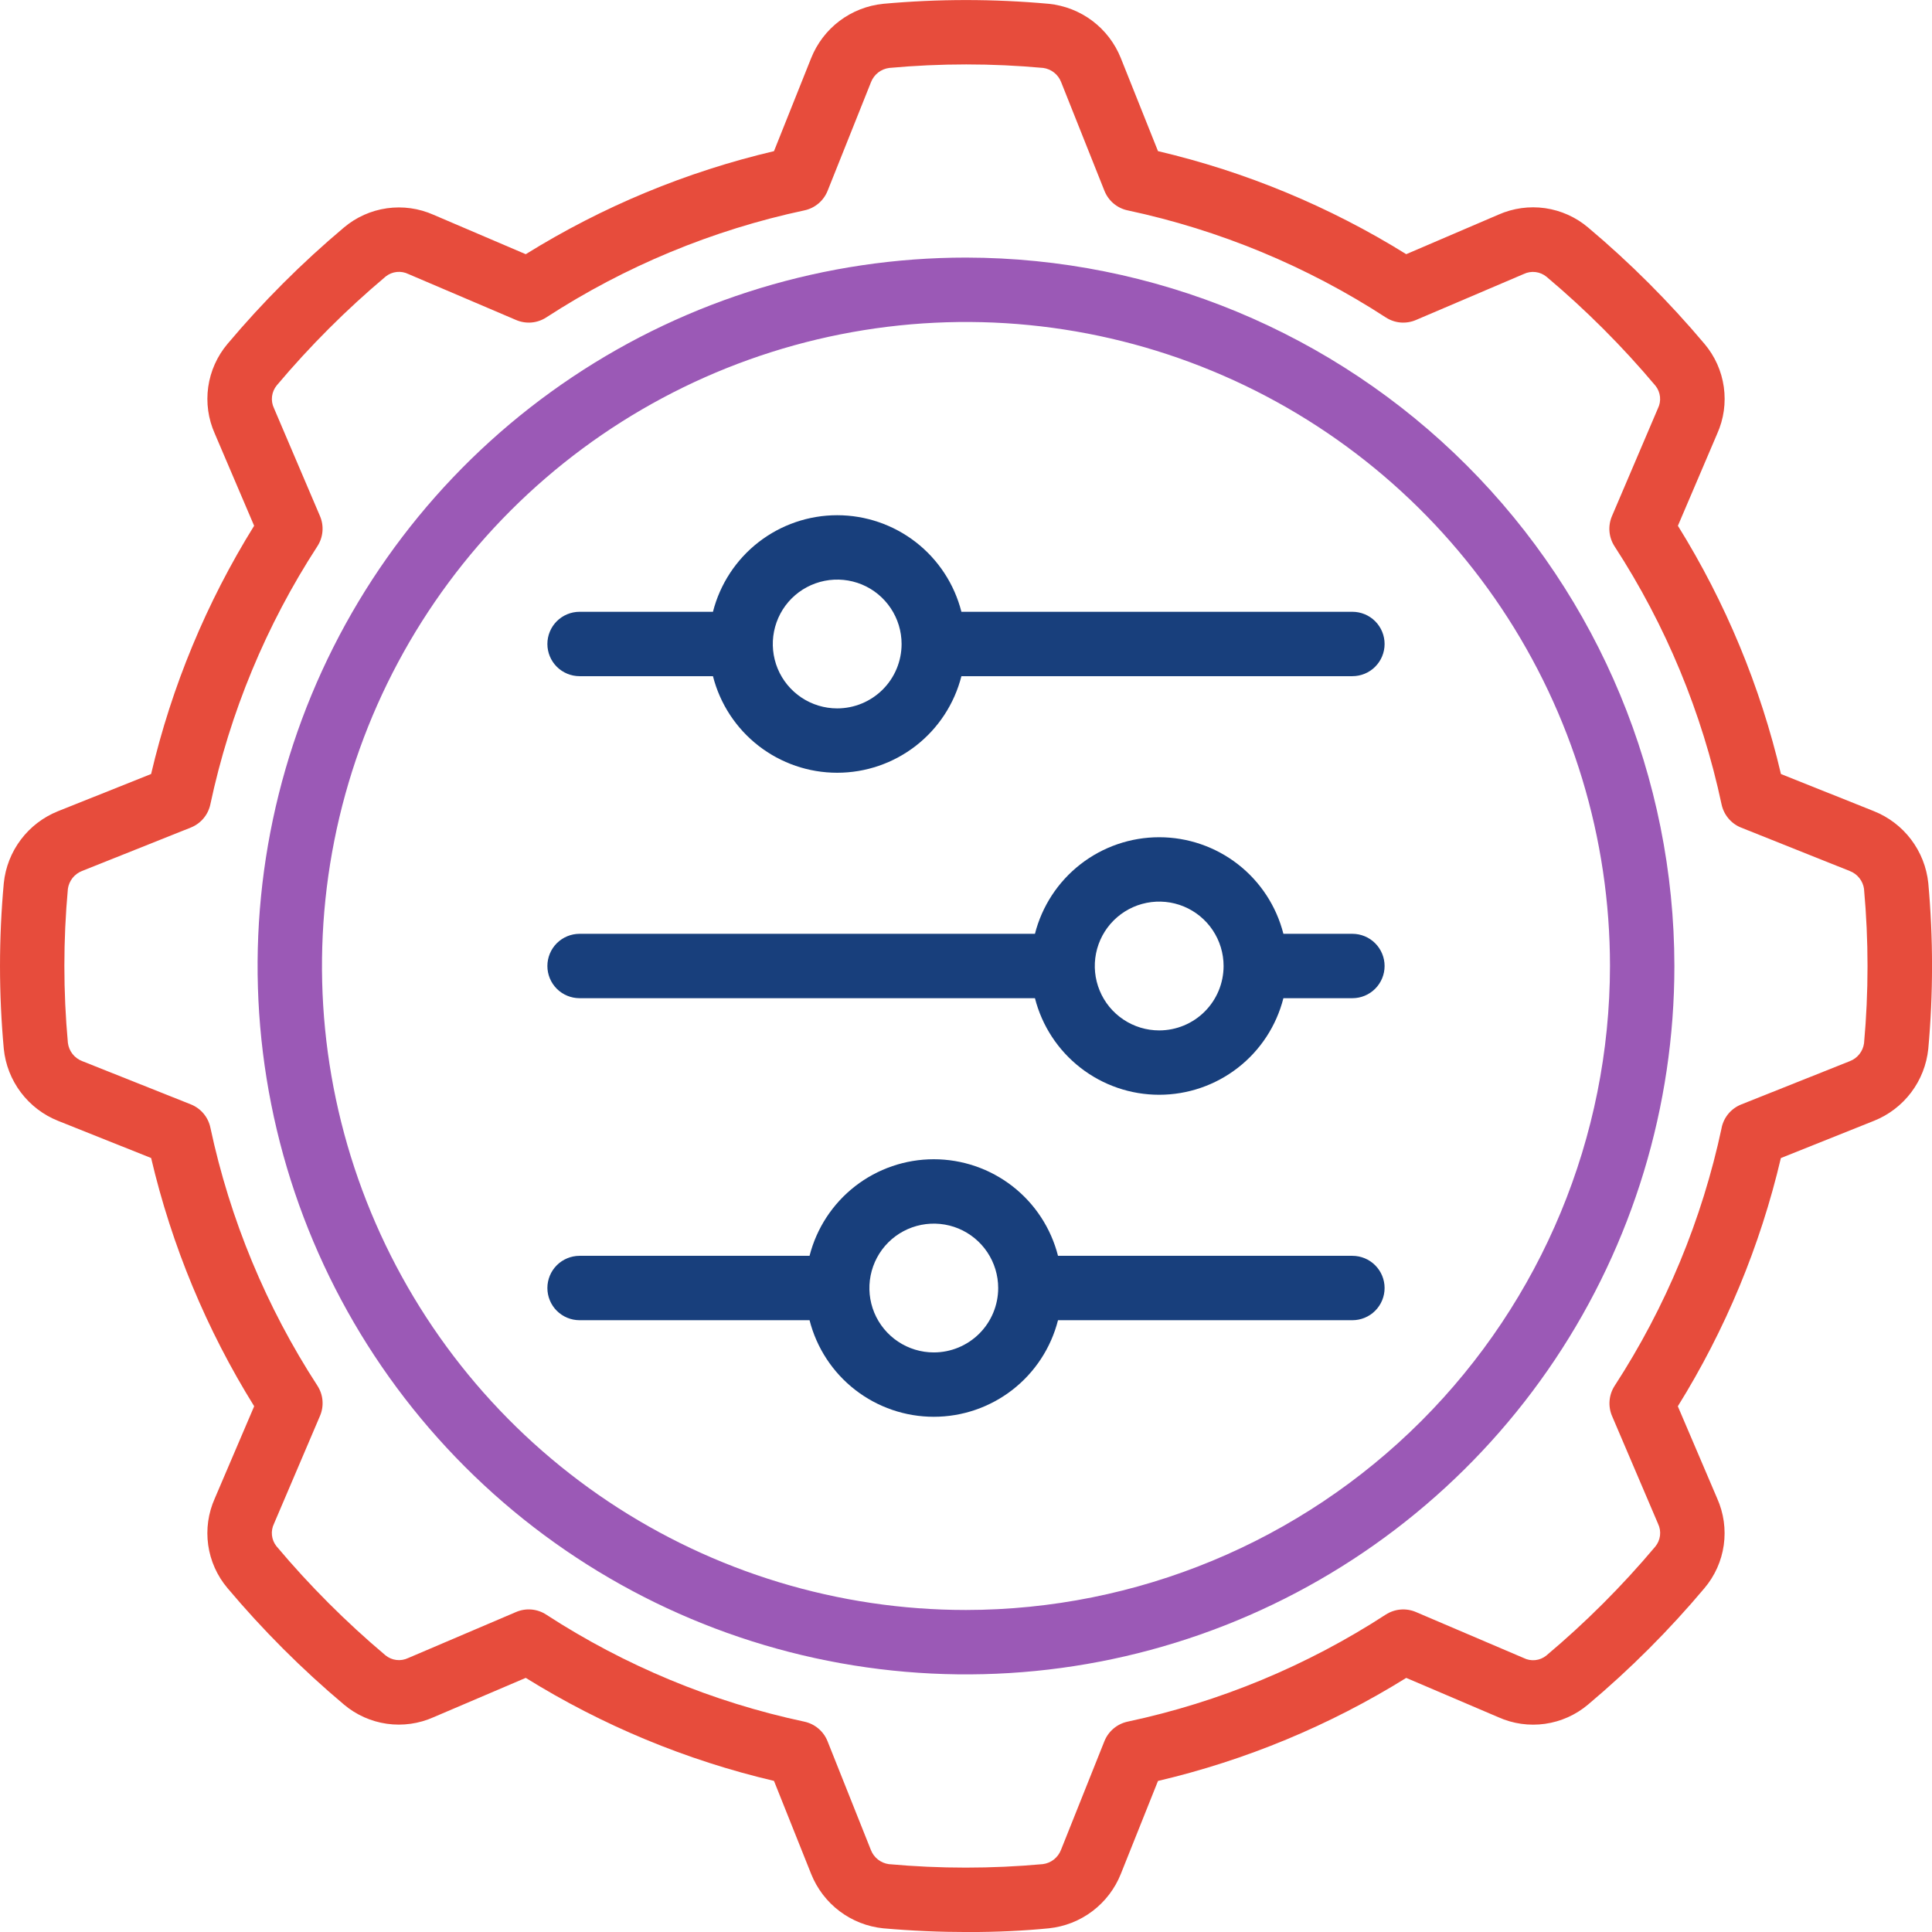
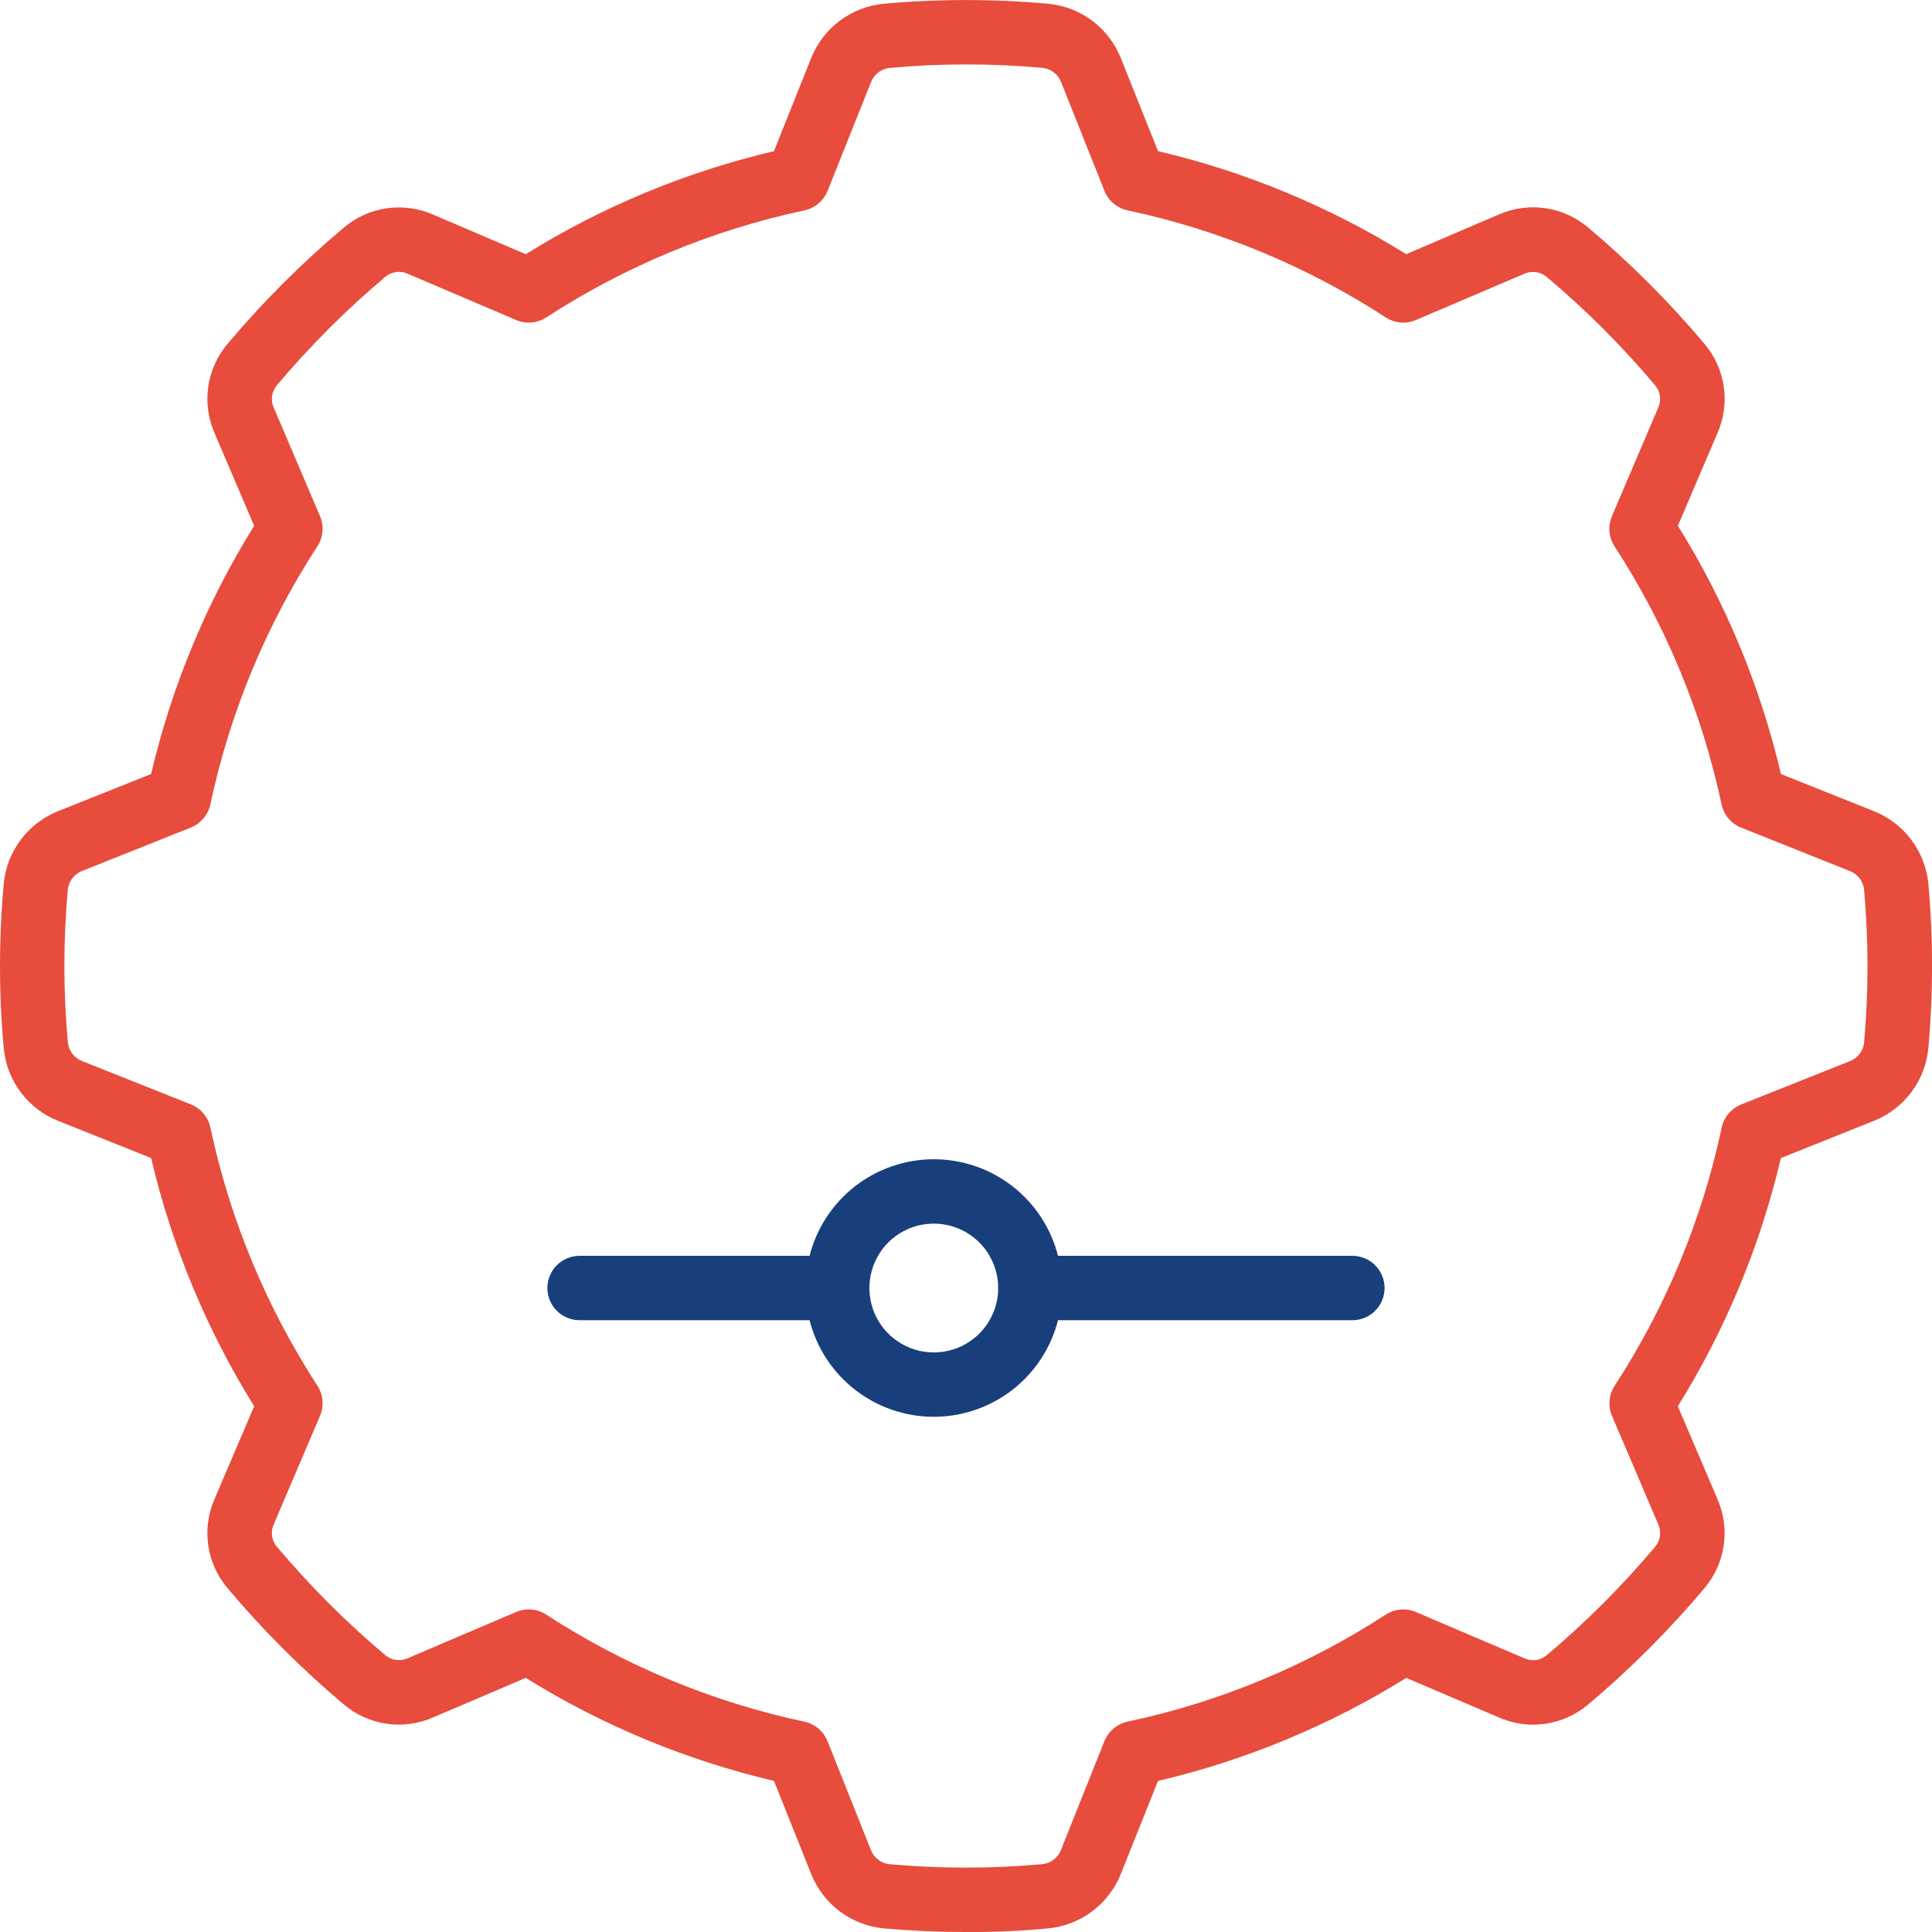
<svg xmlns="http://www.w3.org/2000/svg" width="80" height="80" viewBox="0 0 80 80" fill="none">
  <g clip-path="url(#clip0_24525_10114)">
-     <path d="M39.999 10.666C34.198 10.666 28.526 12.386 23.703 15.61C18.879 18.833 15.119 23.414 12.899 28.774C10.679 34.134 10.098 40.032 11.23 45.722C12.361 51.412 15.155 56.639 19.258 60.741C23.36 64.844 28.587 67.637 34.277 68.769C39.967 69.901 45.865 69.32 51.225 67.1C56.585 64.88 61.166 61.12 64.389 56.296C67.612 51.472 69.333 45.801 69.333 39.999C69.324 32.222 66.231 24.767 60.731 19.267C55.232 13.768 47.776 10.675 39.999 10.666ZM39.999 66.666C34.725 66.666 29.57 65.102 25.184 62.172C20.799 59.242 17.381 55.077 15.363 50.204C13.344 45.331 12.816 39.97 13.845 34.797C14.874 29.624 17.414 24.873 21.143 21.143C24.873 17.414 29.624 14.874 34.797 13.845C39.97 12.816 45.332 13.344 50.204 15.363C55.077 17.381 59.242 20.799 62.172 25.184C65.102 29.57 66.666 34.725 66.666 39.999C66.658 47.069 63.846 53.847 58.847 58.847C53.847 63.846 47.069 66.658 39.999 66.666Z" fill="#9B59B6" />
    <path d="M77.599 46.41C78.21 46.166 78.742 45.759 79.138 45.234C79.534 44.709 79.778 44.086 79.846 43.431C80.053 41.146 80.053 38.847 79.846 36.562C79.777 35.909 79.531 35.286 79.134 34.762C78.738 34.238 78.206 33.833 77.595 33.589L73.745 32.05C72.891 28.415 71.45 24.943 69.478 21.771L71.107 17.955C71.378 17.35 71.472 16.681 71.379 16.024C71.287 15.367 71.011 14.75 70.583 14.243C69.117 12.501 67.504 10.887 65.761 9.421C65.255 8.992 64.638 8.715 63.982 8.62C63.326 8.526 62.656 8.619 62.05 8.887L58.229 10.525C55.057 8.553 51.585 7.112 47.95 6.258L46.409 2.401C46.164 1.791 45.758 1.259 45.233 0.864C44.708 0.469 44.085 0.225 43.431 0.158C41.148 -0.05 38.851 -0.05 36.569 0.158C35.913 0.225 35.289 0.47 34.763 0.866C34.237 1.263 33.831 1.797 33.587 2.409L32.049 6.259C28.413 7.113 24.942 8.555 21.77 10.526L17.954 8.895C17.348 8.625 16.678 8.531 16.022 8.624C15.365 8.717 14.748 8.993 14.241 9.421C12.498 10.887 10.884 12.501 9.418 14.243C8.991 14.75 8.715 15.367 8.622 16.023C8.529 16.679 8.623 17.348 8.893 17.953L10.523 21.771C8.552 24.943 7.111 28.415 6.257 32.05L2.399 33.591C1.789 33.836 1.258 34.242 0.863 34.767C0.467 35.292 0.223 35.915 0.157 36.569C-0.052 38.852 -0.052 41.149 0.157 43.431C0.223 44.087 0.468 44.711 0.865 45.237C1.262 45.763 1.795 46.169 2.407 46.413L6.258 47.951C7.112 51.587 8.553 55.059 10.525 58.23L8.894 62.046C8.623 62.651 8.528 63.321 8.621 63.978C8.714 64.634 8.99 65.251 9.418 65.758C10.885 67.501 12.498 69.115 14.242 70.582C14.748 71.009 15.365 71.285 16.021 71.378C16.677 71.471 17.346 71.377 17.951 71.107L21.77 69.477C24.942 71.448 28.413 72.889 32.049 73.743L33.59 77.601C33.835 78.211 34.241 78.743 34.766 79.139C35.291 79.535 35.914 79.78 36.569 79.847C37.741 79.951 38.935 80.002 40.098 80.002C41.261 80.002 42.393 79.951 43.431 79.847C44.086 79.779 44.71 79.534 45.235 79.137C45.76 78.74 46.167 78.207 46.411 77.595L47.95 73.745C51.585 72.891 55.057 71.45 58.229 69.478L62.045 71.107C62.65 71.378 63.319 71.473 63.976 71.38C64.633 71.287 65.25 71.011 65.757 70.583C67.5 69.118 69.114 67.504 70.579 65.761C71.007 65.254 71.284 64.638 71.377 63.981C71.47 63.325 71.376 62.656 71.106 62.05L69.475 58.231C71.447 55.06 72.888 51.588 73.742 47.953L77.599 46.41ZM71.291 46.695C70.481 50.499 68.979 54.122 66.859 57.383C66.74 57.567 66.668 57.777 66.649 57.995C66.63 58.212 66.665 58.432 66.751 58.633L68.657 63.098C68.73 63.25 68.758 63.42 68.737 63.587C68.717 63.755 68.648 63.912 68.541 64.042C67.168 65.674 65.657 67.185 64.025 68.557C63.895 68.66 63.738 68.725 63.572 68.742C63.407 68.759 63.24 68.729 63.091 68.654L58.629 66.75C58.428 66.664 58.208 66.629 57.99 66.648C57.773 66.667 57.563 66.739 57.379 66.858C54.118 68.977 50.495 70.48 46.691 71.29C46.477 71.336 46.278 71.433 46.11 71.575C45.943 71.716 45.812 71.896 45.731 72.099L43.934 76.598C43.873 76.756 43.771 76.894 43.638 76.999C43.505 77.103 43.346 77.169 43.178 77.19C41.057 77.382 38.923 77.382 36.802 77.19C36.638 77.167 36.483 77.101 36.353 76.998C36.222 76.895 36.122 76.759 36.062 76.605L34.266 72.099C34.185 71.896 34.055 71.716 33.887 71.575C33.72 71.433 33.52 71.336 33.306 71.29C29.502 70.48 25.879 68.977 22.618 66.858C22.435 66.738 22.225 66.666 22.007 66.647C21.789 66.628 21.57 66.664 21.369 66.75L16.903 68.655C16.751 68.728 16.582 68.756 16.415 68.736C16.247 68.716 16.089 68.648 15.959 68.541C14.328 67.167 12.817 65.656 11.445 64.023C11.342 63.893 11.278 63.736 11.261 63.571C11.243 63.406 11.274 63.239 11.347 63.09L13.251 58.627C13.337 58.426 13.372 58.207 13.353 57.989C13.335 57.771 13.262 57.562 13.143 57.378C11.024 54.117 9.522 50.494 8.711 46.69C8.666 46.476 8.568 46.276 8.427 46.109C8.286 45.941 8.105 45.811 7.902 45.73L3.402 43.938C3.244 43.877 3.106 43.775 3.002 43.642C2.898 43.509 2.832 43.35 2.811 43.182C2.617 41.061 2.617 38.926 2.811 36.805C2.834 36.641 2.901 36.486 3.003 36.356C3.106 36.227 3.241 36.126 3.395 36.066L7.901 34.267C8.104 34.186 8.284 34.056 8.425 33.889C8.567 33.721 8.664 33.522 8.71 33.307C9.52 29.503 11.023 25.881 13.142 22.619C13.261 22.436 13.333 22.226 13.352 22.008C13.371 21.79 13.336 21.571 13.25 21.37L11.345 16.903C11.272 16.752 11.244 16.582 11.264 16.415C11.285 16.247 11.352 16.09 11.459 15.959C12.832 14.328 14.343 12.818 15.975 11.446C16.106 11.343 16.262 11.279 16.428 11.262C16.593 11.244 16.76 11.274 16.909 11.347L21.371 13.251C21.572 13.337 21.792 13.372 22.009 13.354C22.227 13.335 22.437 13.262 22.621 13.143C25.882 11.024 29.505 9.522 33.309 8.711C33.523 8.666 33.722 8.568 33.89 8.427C34.057 8.286 34.187 8.105 34.269 7.902L36.066 3.403C36.127 3.246 36.229 3.108 36.362 3.004C36.495 2.9 36.654 2.834 36.822 2.813C38.943 2.619 41.078 2.619 43.199 2.813C43.363 2.836 43.518 2.902 43.648 3.005C43.778 3.107 43.878 3.243 43.938 3.397L45.733 7.902C45.814 8.105 45.944 8.286 46.111 8.427C46.279 8.568 46.478 8.666 46.693 8.711C50.497 9.522 54.119 11.024 57.381 13.143C57.564 13.262 57.774 13.335 57.992 13.354C58.21 13.372 58.429 13.337 58.63 13.251L63.095 11.346C63.247 11.273 63.417 11.245 63.584 11.266C63.751 11.286 63.909 11.354 64.039 11.461C65.671 12.834 67.181 14.345 68.553 15.977C68.656 16.107 68.719 16.264 68.737 16.429C68.754 16.594 68.725 16.761 68.651 16.91L66.747 21.373C66.662 21.574 66.626 21.793 66.645 22.011C66.664 22.229 66.736 22.439 66.855 22.622C68.975 25.883 70.477 29.506 71.287 33.31C71.333 33.524 71.431 33.724 71.572 33.891C71.713 34.059 71.893 34.189 72.097 34.27L76.595 36.067C76.751 36.127 76.888 36.227 76.992 36.358C77.096 36.489 77.163 36.645 77.186 36.81V36.823C77.378 38.944 77.378 41.078 77.186 43.199C77.163 43.364 77.097 43.519 76.994 43.649C76.891 43.779 76.755 43.879 76.601 43.939L72.098 45.734C71.894 45.816 71.714 45.946 71.573 46.113C71.432 46.281 71.334 46.481 71.289 46.695H71.291Z" fill="#E74C3C" />
-     <path d="M55.999 25.333H39.81C39.519 24.189 38.855 23.175 37.924 22.451C36.992 21.727 35.846 21.334 34.666 21.334C33.486 21.334 32.34 21.727 31.408 22.451C30.477 23.175 29.813 24.189 29.522 25.333H23.999C23.646 25.333 23.307 25.473 23.056 25.723C22.806 25.973 22.666 26.312 22.666 26.666C22.666 27.02 22.806 27.359 23.056 27.609C23.307 27.859 23.646 27.999 23.999 27.999H29.522C29.813 29.143 30.477 30.157 31.408 30.881C32.34 31.605 33.486 31.998 34.666 31.998C35.846 31.998 36.992 31.605 37.924 30.881C38.855 30.157 39.519 29.143 39.81 27.999H55.999C56.353 27.999 56.692 27.859 56.942 27.609C57.192 27.359 57.333 27.02 57.333 26.666C57.333 26.312 57.192 25.973 56.942 25.723C56.692 25.473 56.353 25.333 55.999 25.333ZM34.666 29.333C34.139 29.333 33.623 29.176 33.184 28.883C32.746 28.59 32.404 28.174 32.202 27.687C32.001 27.199 31.948 26.663 32.051 26.146C32.154 25.628 32.407 25.153 32.78 24.78C33.153 24.407 33.629 24.154 34.146 24.051C34.663 23.948 35.199 24.001 35.687 24.202C36.174 24.404 36.59 24.746 36.883 25.185C37.176 25.623 37.333 26.139 37.333 26.666C37.333 27.373 37.052 28.052 36.552 28.552C36.051 29.052 35.373 29.333 34.666 29.333Z" fill="#183F7C" />
-     <path d="M55.999 38.667H53.143C52.852 37.523 52.189 36.509 51.257 35.785C50.325 35.061 49.179 34.668 47.999 34.668C46.819 34.668 45.673 35.061 44.742 35.785C43.81 36.509 43.146 37.523 42.855 38.667H23.999C23.646 38.667 23.307 38.807 23.056 39.057C22.806 39.307 22.666 39.646 22.666 40C22.666 40.354 22.806 40.693 23.056 40.943C23.307 41.193 23.646 41.333 23.999 41.333H42.855C43.146 42.477 43.81 43.491 44.742 44.215C45.673 44.939 46.819 45.332 47.999 45.332C49.179 45.332 50.325 44.939 51.257 44.215C52.189 43.491 52.852 42.477 53.143 41.333H55.999C56.353 41.333 56.692 41.193 56.942 40.943C57.192 40.693 57.333 40.354 57.333 40C57.333 39.646 57.192 39.307 56.942 39.057C56.692 38.807 56.353 38.667 55.999 38.667ZM47.999 42.667C47.472 42.667 46.956 42.51 46.518 42.217C46.079 41.924 45.737 41.508 45.536 41.02C45.334 40.533 45.281 39.997 45.384 39.48C45.487 38.962 45.741 38.487 46.114 38.114C46.487 37.742 46.962 37.487 47.479 37.385C47.996 37.282 48.533 37.334 49.02 37.536C49.507 37.738 49.924 38.08 50.217 38.519C50.51 38.957 50.666 39.473 50.666 40C50.666 40.707 50.385 41.386 49.885 41.886C49.385 42.386 48.707 42.667 47.999 42.667Z" fill="#183F7C" />
    <path d="M55.999 52.001H43.81C43.519 50.857 42.855 49.843 41.924 49.119C40.992 48.395 39.846 48.002 38.666 48.002C37.486 48.002 36.34 48.395 35.408 49.119C34.477 49.843 33.813 50.857 33.522 52.001H23.999C23.646 52.001 23.307 52.141 23.056 52.391C22.806 52.641 22.666 52.98 22.666 53.334C22.666 53.688 22.806 54.027 23.056 54.277C23.307 54.527 23.646 54.667 23.999 54.667H33.522C33.813 55.811 34.477 56.825 35.408 57.549C36.34 58.273 37.486 58.666 38.666 58.666C39.846 58.666 40.992 58.273 41.924 57.549C42.855 56.825 43.519 55.811 43.81 54.667H55.999C56.353 54.667 56.692 54.527 56.942 54.277C57.192 54.027 57.333 53.688 57.333 53.334C57.333 52.98 57.192 52.641 56.942 52.391C56.692 52.141 56.353 52.001 55.999 52.001ZM38.666 56.001C38.139 56.001 37.623 55.844 37.184 55.551C36.746 55.258 36.404 54.842 36.202 54.355C36.001 53.867 35.948 53.331 36.051 52.814C36.154 52.297 36.407 51.821 36.78 51.448C37.153 51.075 37.629 50.822 38.146 50.719C38.663 50.616 39.199 50.669 39.687 50.87C40.174 51.072 40.59 51.414 40.883 51.852C41.176 52.291 41.333 52.807 41.333 53.334C41.333 54.041 41.052 54.72 40.552 55.22C40.051 55.72 39.373 56.001 38.666 56.001Z" fill="#183F7C" />
  </g>
  <defs>
    <clipPath id="clip0_24525_10114">
      <rect width="80" height="80" fill="white" />
    </clipPath>
  </defs>
</svg>